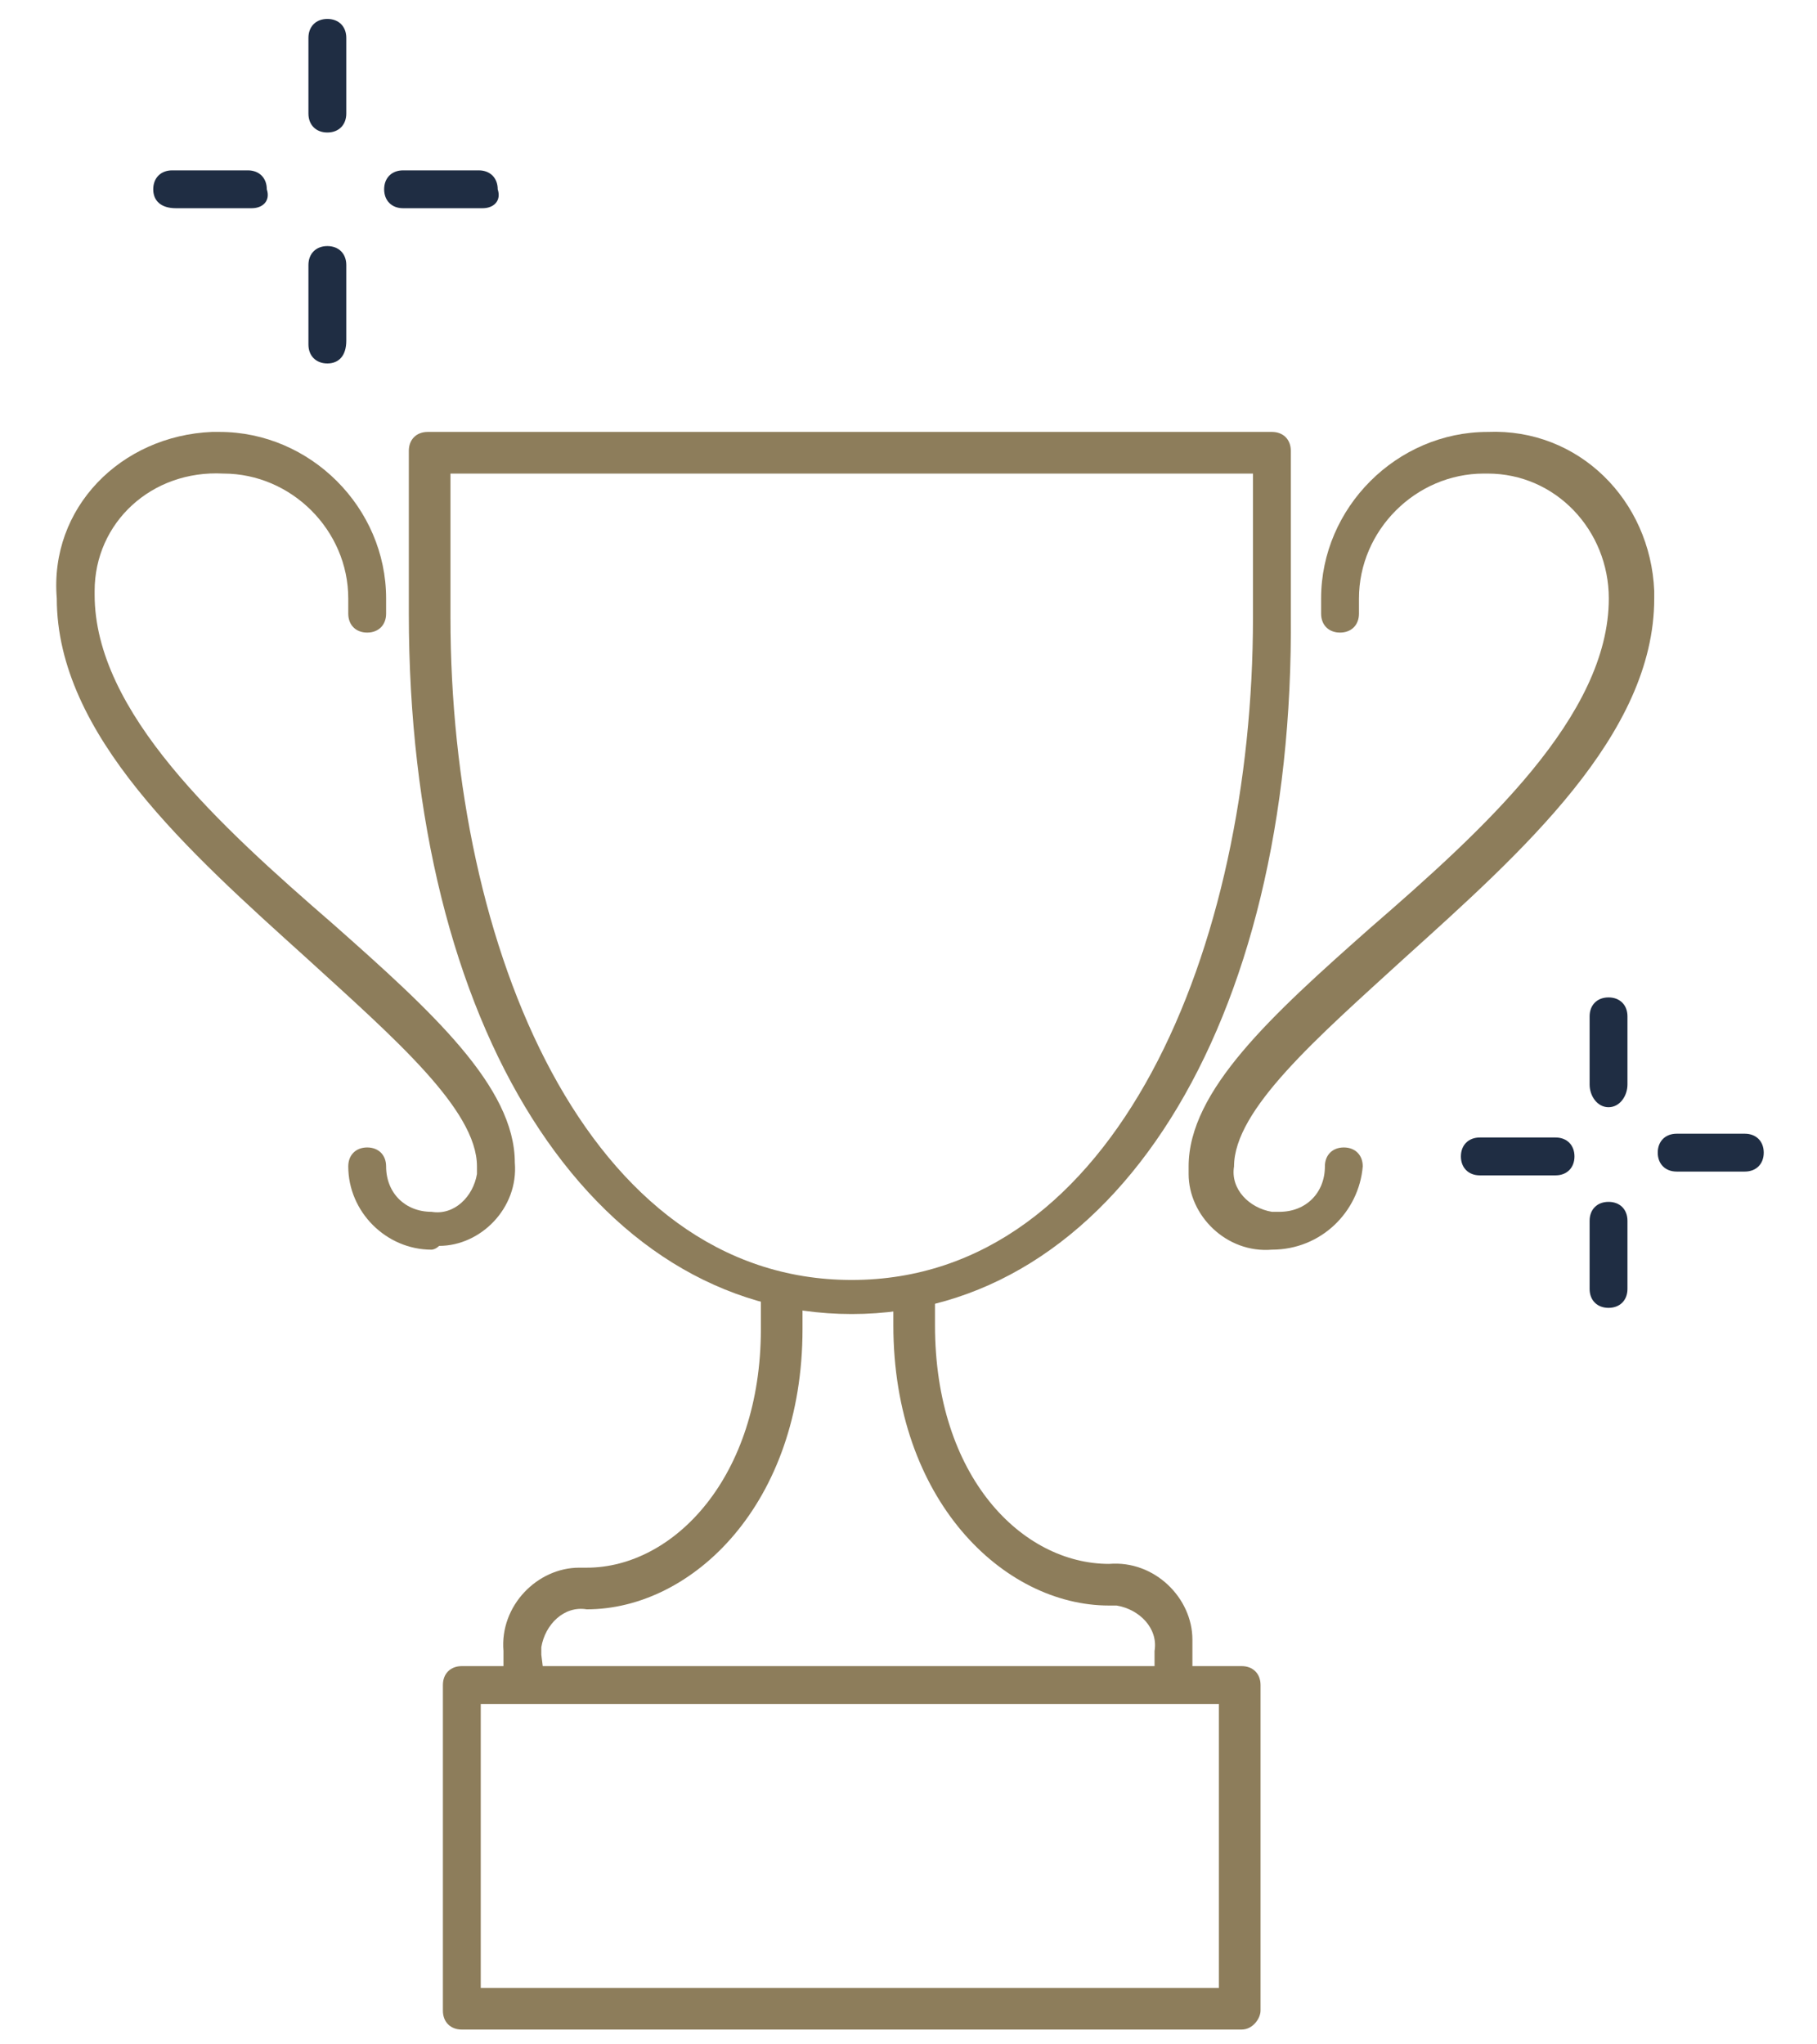
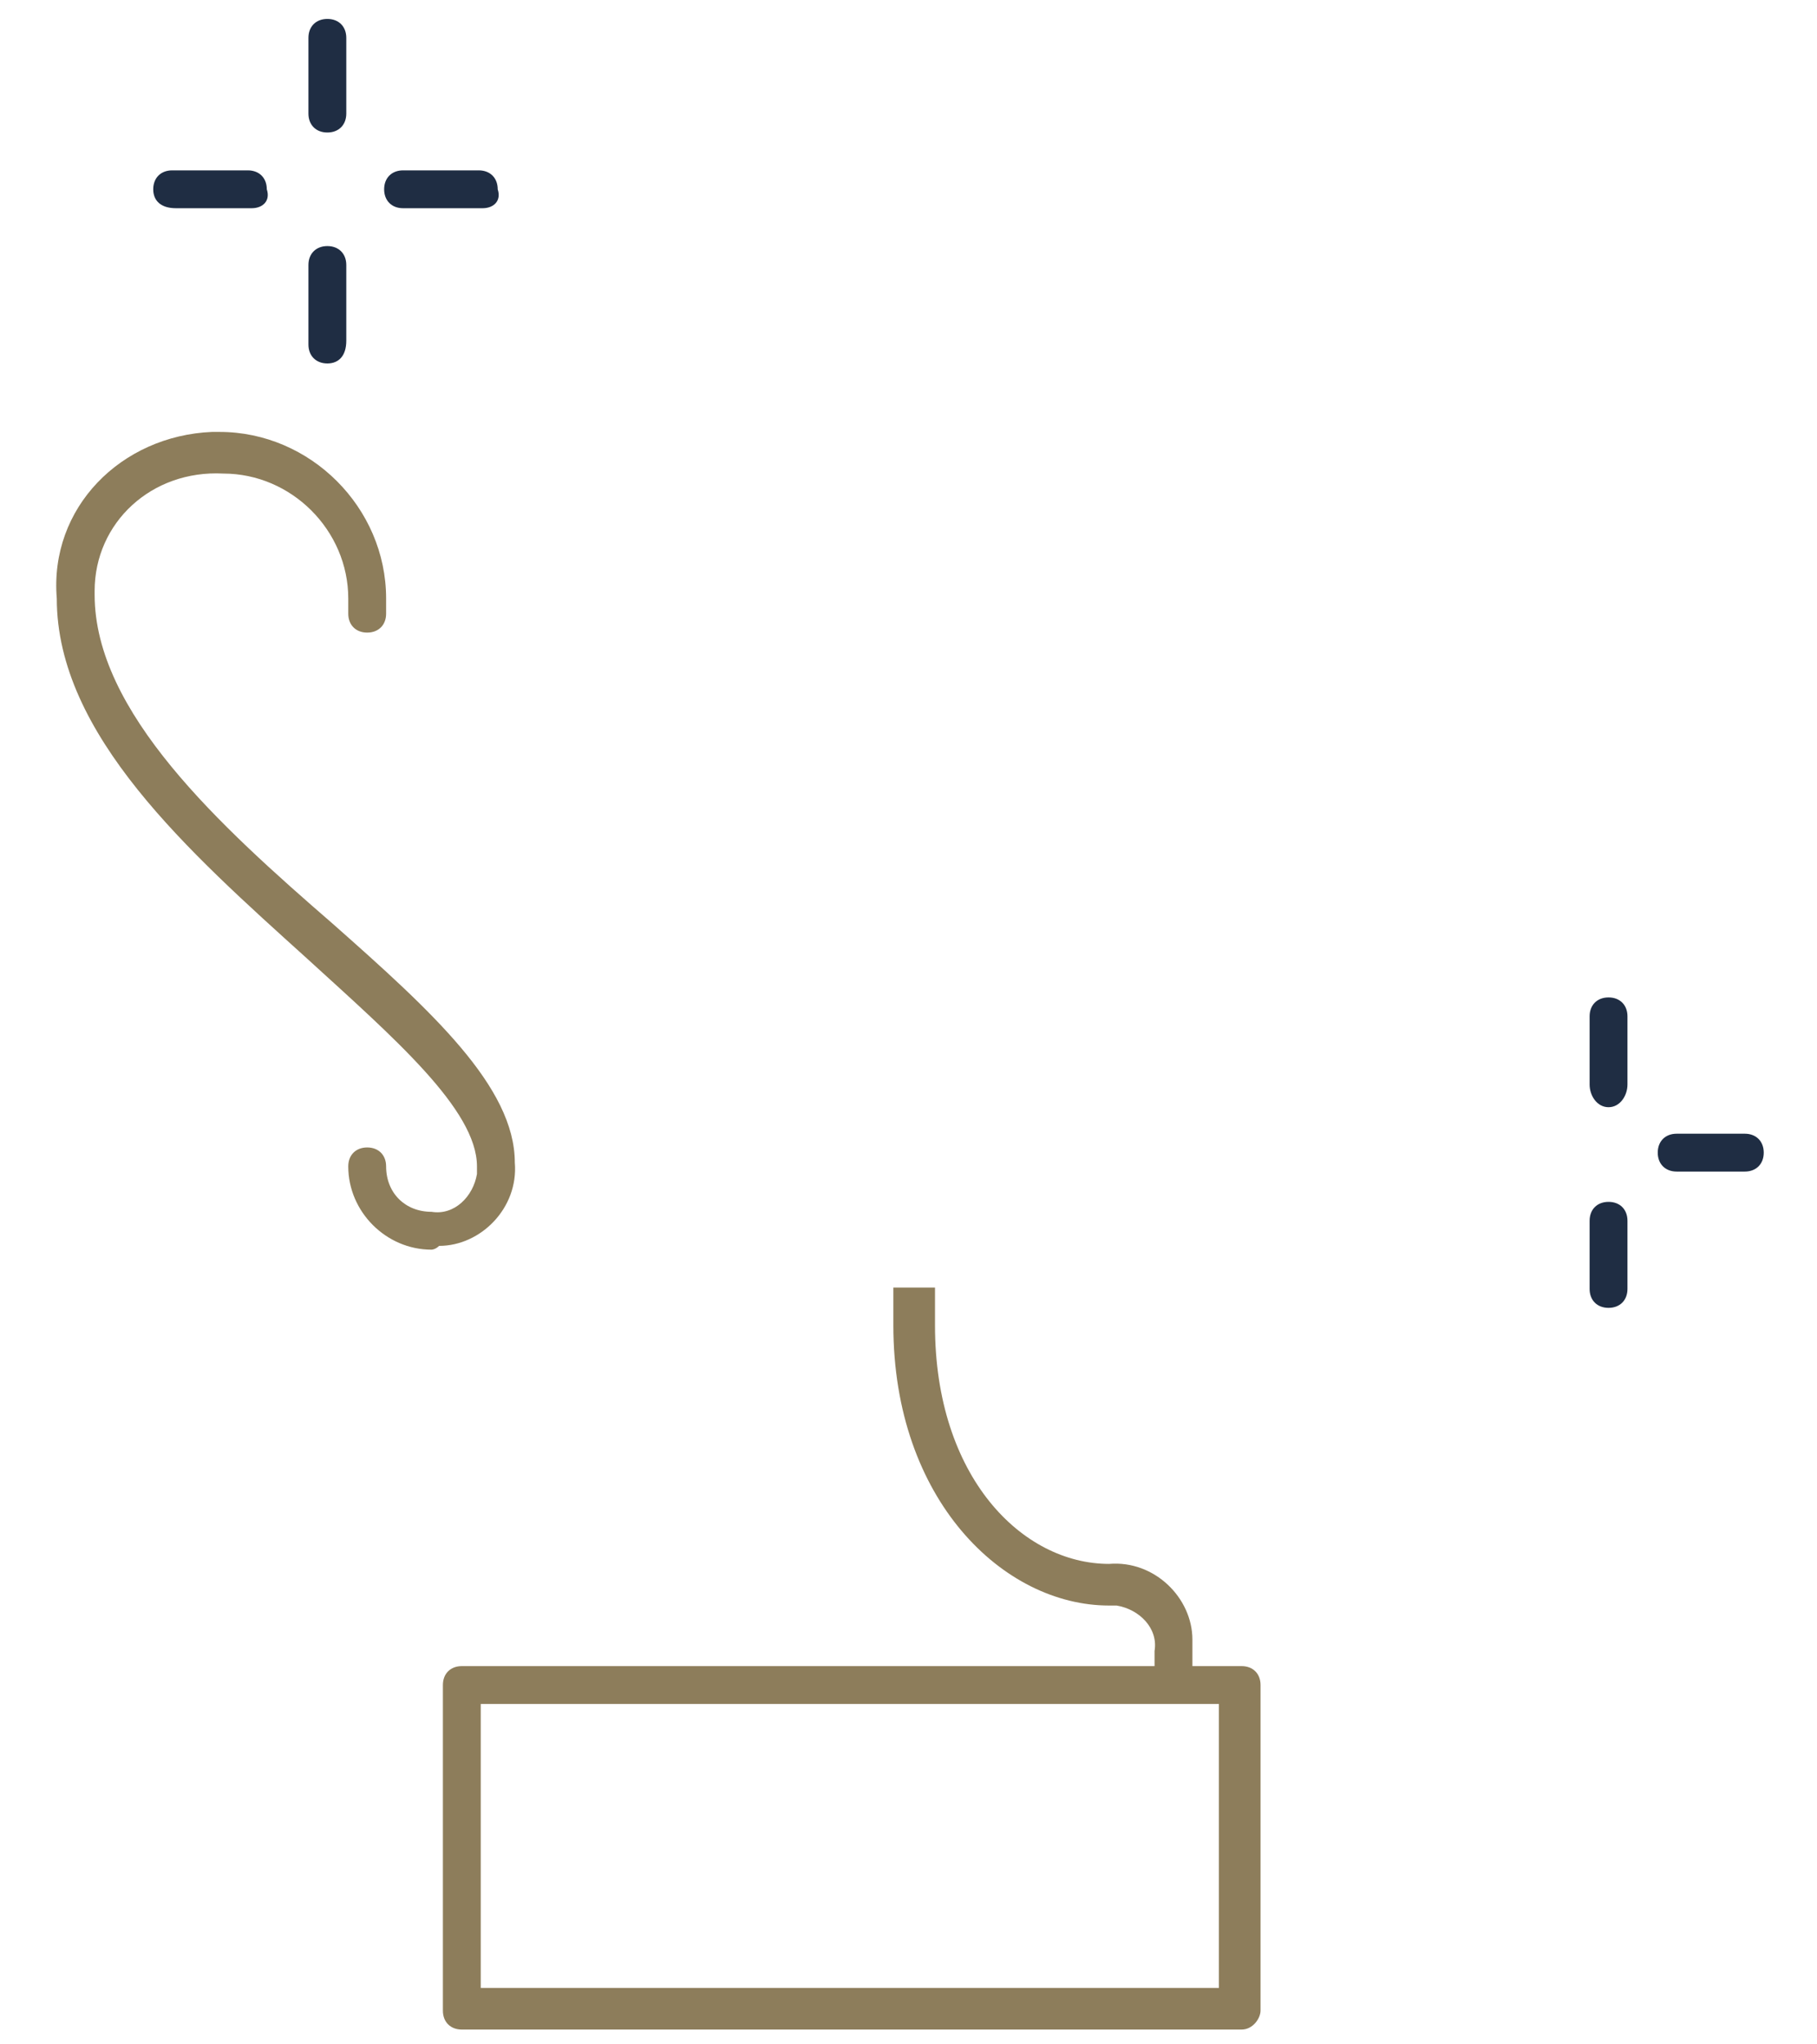
<svg xmlns="http://www.w3.org/2000/svg" version="1.1" id="Layer_1" x="0px" y="0px" viewBox="0 0 48 54" style="enable-background:new 0 0 48 54;" xml:space="preserve">
  <style type="text/css">
	.st0{fill:#8D7D5B;}
	.st1{fill:#1F2D43;}
</style>
  <g id="Group_33892" transform="translate(-734 -2448)">
    <g id="Group_33824" transform="translate(734 2448)">
      <g id="Group_27485" transform="translate(0 11.009)">
-         <path id="Path_108993" class="st0" d="M22.5,23.7c-6.9,0-11.7-7.6-11.7-18.5V0.9c0-0.3,0.2-0.5,0.5-0.5h22.3     c0.3,0,0.5,0.2,0.5,0.5v4.3C34.2,16.1,29.4,23.7,22.5,23.7z M11.9,1.5v3.8c0,8.7,3.6,17.5,10.6,17.5s10.6-8.8,10.6-17.5V1.5H11.9     z" />
        <path id="Path_108994" class="st0" d="M32.8,42.6H12.2c-0.3,0-0.5-0.2-0.5-0.5c0,0,0,0,0,0v-8.6c0-0.3,0.2-0.5,0.5-0.5h20.6     c0.3,0,0.5,0.2,0.5,0.5v8.6C33.3,42.3,33.1,42.6,32.8,42.6z M12.7,41.5h19.5V34H12.7V41.5z" />
-         <path id="Path_108995" class="st0" d="M14.4,33.5h-1.1v-0.9c-0.1-1.2,0.9-2.2,2-2.2c0.1,0,0.1,0,0.2,0c2.3,0,4.6-2.4,4.6-6.3v-1     h1.1v1c0,4.6-2.9,7.4-5.7,7.4c-0.6-0.1-1.1,0.4-1.2,1c0,0.1,0,0.1,0,0.2L14.4,33.5z" />
        <path id="Path_108996" class="st0" d="M31.6,33.5h-1.1v-0.9c0.1-0.6-0.4-1.1-1-1.2c-0.1,0-0.1,0-0.2,0c-2.8,0-5.7-2.8-5.7-7.4v-1     h1.1v1c0,4,2.3,6.3,4.6,6.3c1.2-0.1,2.2,0.9,2.2,2c0,0.1,0,0.1,0,0.2V33.5z" />
        <path id="Path_108997" class="st0" d="M11.4,22c-1.2,0-2.2-1-2.2-2.2c0-0.3,0.2-0.5,0.5-0.5c0.3,0,0.5,0.2,0.5,0.5     c0,0.7,0.5,1.2,1.2,1.2c0.6,0.1,1.1-0.4,1.2-1c0-0.1,0-0.1,0-0.2c0-1.5-2.2-3.4-4.5-5.5c-3.1-2.8-6.6-5.9-6.6-9.5     C1.3,2.4,3.2,0.5,5.6,0.4c0.1,0,0.1,0,0.2,0c2.4,0,4.4,2,4.4,4.4v0.4c0,0.3-0.2,0.5-0.5,0.5c0,0,0,0,0,0c-0.3,0-0.5-0.2-0.5-0.5     V4.8c0-1.8-1.5-3.3-3.3-3.3C4,1.4,2.5,2.8,2.5,4.6c0,0,0,0.1,0,0.1c0,3.1,3.3,6.1,6.3,8.7c2.6,2.3,4.8,4.3,4.8,6.3     c0.1,1.2-0.9,2.2-2,2.2C11.5,22,11.4,22,11.4,22z" />
-         <path id="Path_108998" class="st0" d="M33.6,22c-1.2,0.1-2.2-0.9-2.2-2c0-0.1,0-0.1,0-0.2c0-2,2.2-4,4.8-6.3     c3-2.6,6.3-5.6,6.3-8.7c0-1.8-1.4-3.3-3.2-3.3c0,0-0.1,0-0.1,0c-1.8,0-3.3,1.5-3.3,3.3v0.4c0,0.3-0.2,0.5-0.5,0.5     c-0.3,0-0.5-0.2-0.5-0.5V4.8c0-2.4,2-4.4,4.4-4.4c2.4-0.1,4.3,1.8,4.4,4.2c0,0.1,0,0.1,0,0.2c0,3.6-3.5,6.7-6.6,9.5     c-2.3,2.1-4.5,4-4.5,5.5c-0.1,0.6,0.4,1.1,1,1.2c0.1,0,0.1,0,0.2,0c0.7,0,1.2-0.5,1.2-1.2c0-0.3,0.2-0.5,0.5-0.5     c0.3,0,0.5,0.2,0.5,0.5C35.9,21,34.9,22,33.6,22z" />
      </g>
      <g id="Group_27488" transform="translate(2.648 0)">
        <g id="Group_27486" transform="translate(0)">
          <path id="Path_108999" class="st1" d="M4,5.5h-2C1.6,5.5,1.4,5.3,1.4,5c0,0,0,0,0,0c0-0.3,0.2-0.5,0.5-0.5h2      c0.3,0,0.5,0.2,0.5,0.5C4.5,5.3,4.3,5.5,4,5.5C4,5.5,4,5.5,4,5.5z" />
          <path id="Path_109000" class="st1" d="M10.1,5.5H8C7.7,5.5,7.5,5.3,7.5,5c0,0,0,0,0,0c0-0.3,0.2-0.5,0.5-0.5c0,0,0,0,0,0h2      c0.3,0,0.5,0.2,0.5,0.5C10.6,5.3,10.4,5.5,10.1,5.5z" />
          <path id="Path_109001" class="st1" d="M6,3.5C5.7,3.5,5.5,3.3,5.5,3c0,0,0,0,0,0v-2c0-0.3,0.2-0.5,0.5-0.5c0,0,0,0,0,0      c0.3,0,0.5,0.2,0.5,0.5v2C6.5,3.3,6.3,3.5,6,3.5z" />
          <path id="Path_109002" class="st1" d="M6,9.6c-0.3,0-0.5-0.2-0.5-0.5c0,0,0,0,0,0V7c0-0.3,0.2-0.5,0.5-0.5c0,0,0,0,0,0      c0.3,0,0.5,0.2,0.5,0.5v2C6.5,9.4,6.3,9.6,6,9.6z" />
        </g>
        <g id="Group_27487" transform="translate(34.445 25.946)">
-           <path id="Path_109003" class="st1" d="M4,5.1h-2c-0.3,0-0.5-0.2-0.5-0.5c0-0.3,0.2-0.5,0.5-0.5h2c0.3,0,0.5,0.2,0.5,0.5      C4.5,4.9,4.3,5.1,4,5.1z" />
          <path id="Path_109004" class="st1" d="M9,5H7.2C6.9,5,6.7,4.8,6.7,4.5S6.9,4,7.2,4H9c0.3,0,0.5,0.2,0.5,0.5C9.5,4.8,9.3,5,9,5      C9,5,9,5,9,5z" />
          <path id="Path_109005" class="st1" d="M5.4,3.3C5.1,3.3,4.9,3,4.9,2.7V0.9c0-0.3,0.2-0.5,0.5-0.5c0.3,0,0.5,0.2,0.5,0.5v1.8      C5.9,3,5.7,3.3,5.4,3.3C5.4,3.3,5.4,3.3,5.4,3.3z" />
          <path id="Path_109006" class="st1" d="M5.4,8.6c-0.3,0-0.5-0.2-0.5-0.5V6.3c0-0.3,0.2-0.5,0.5-0.5c0.3,0,0.5,0.2,0.5,0.5v1.8      C5.9,8.4,5.7,8.6,5.4,8.6z" />
        </g>
      </g>
    </g>
  </g>
</svg>